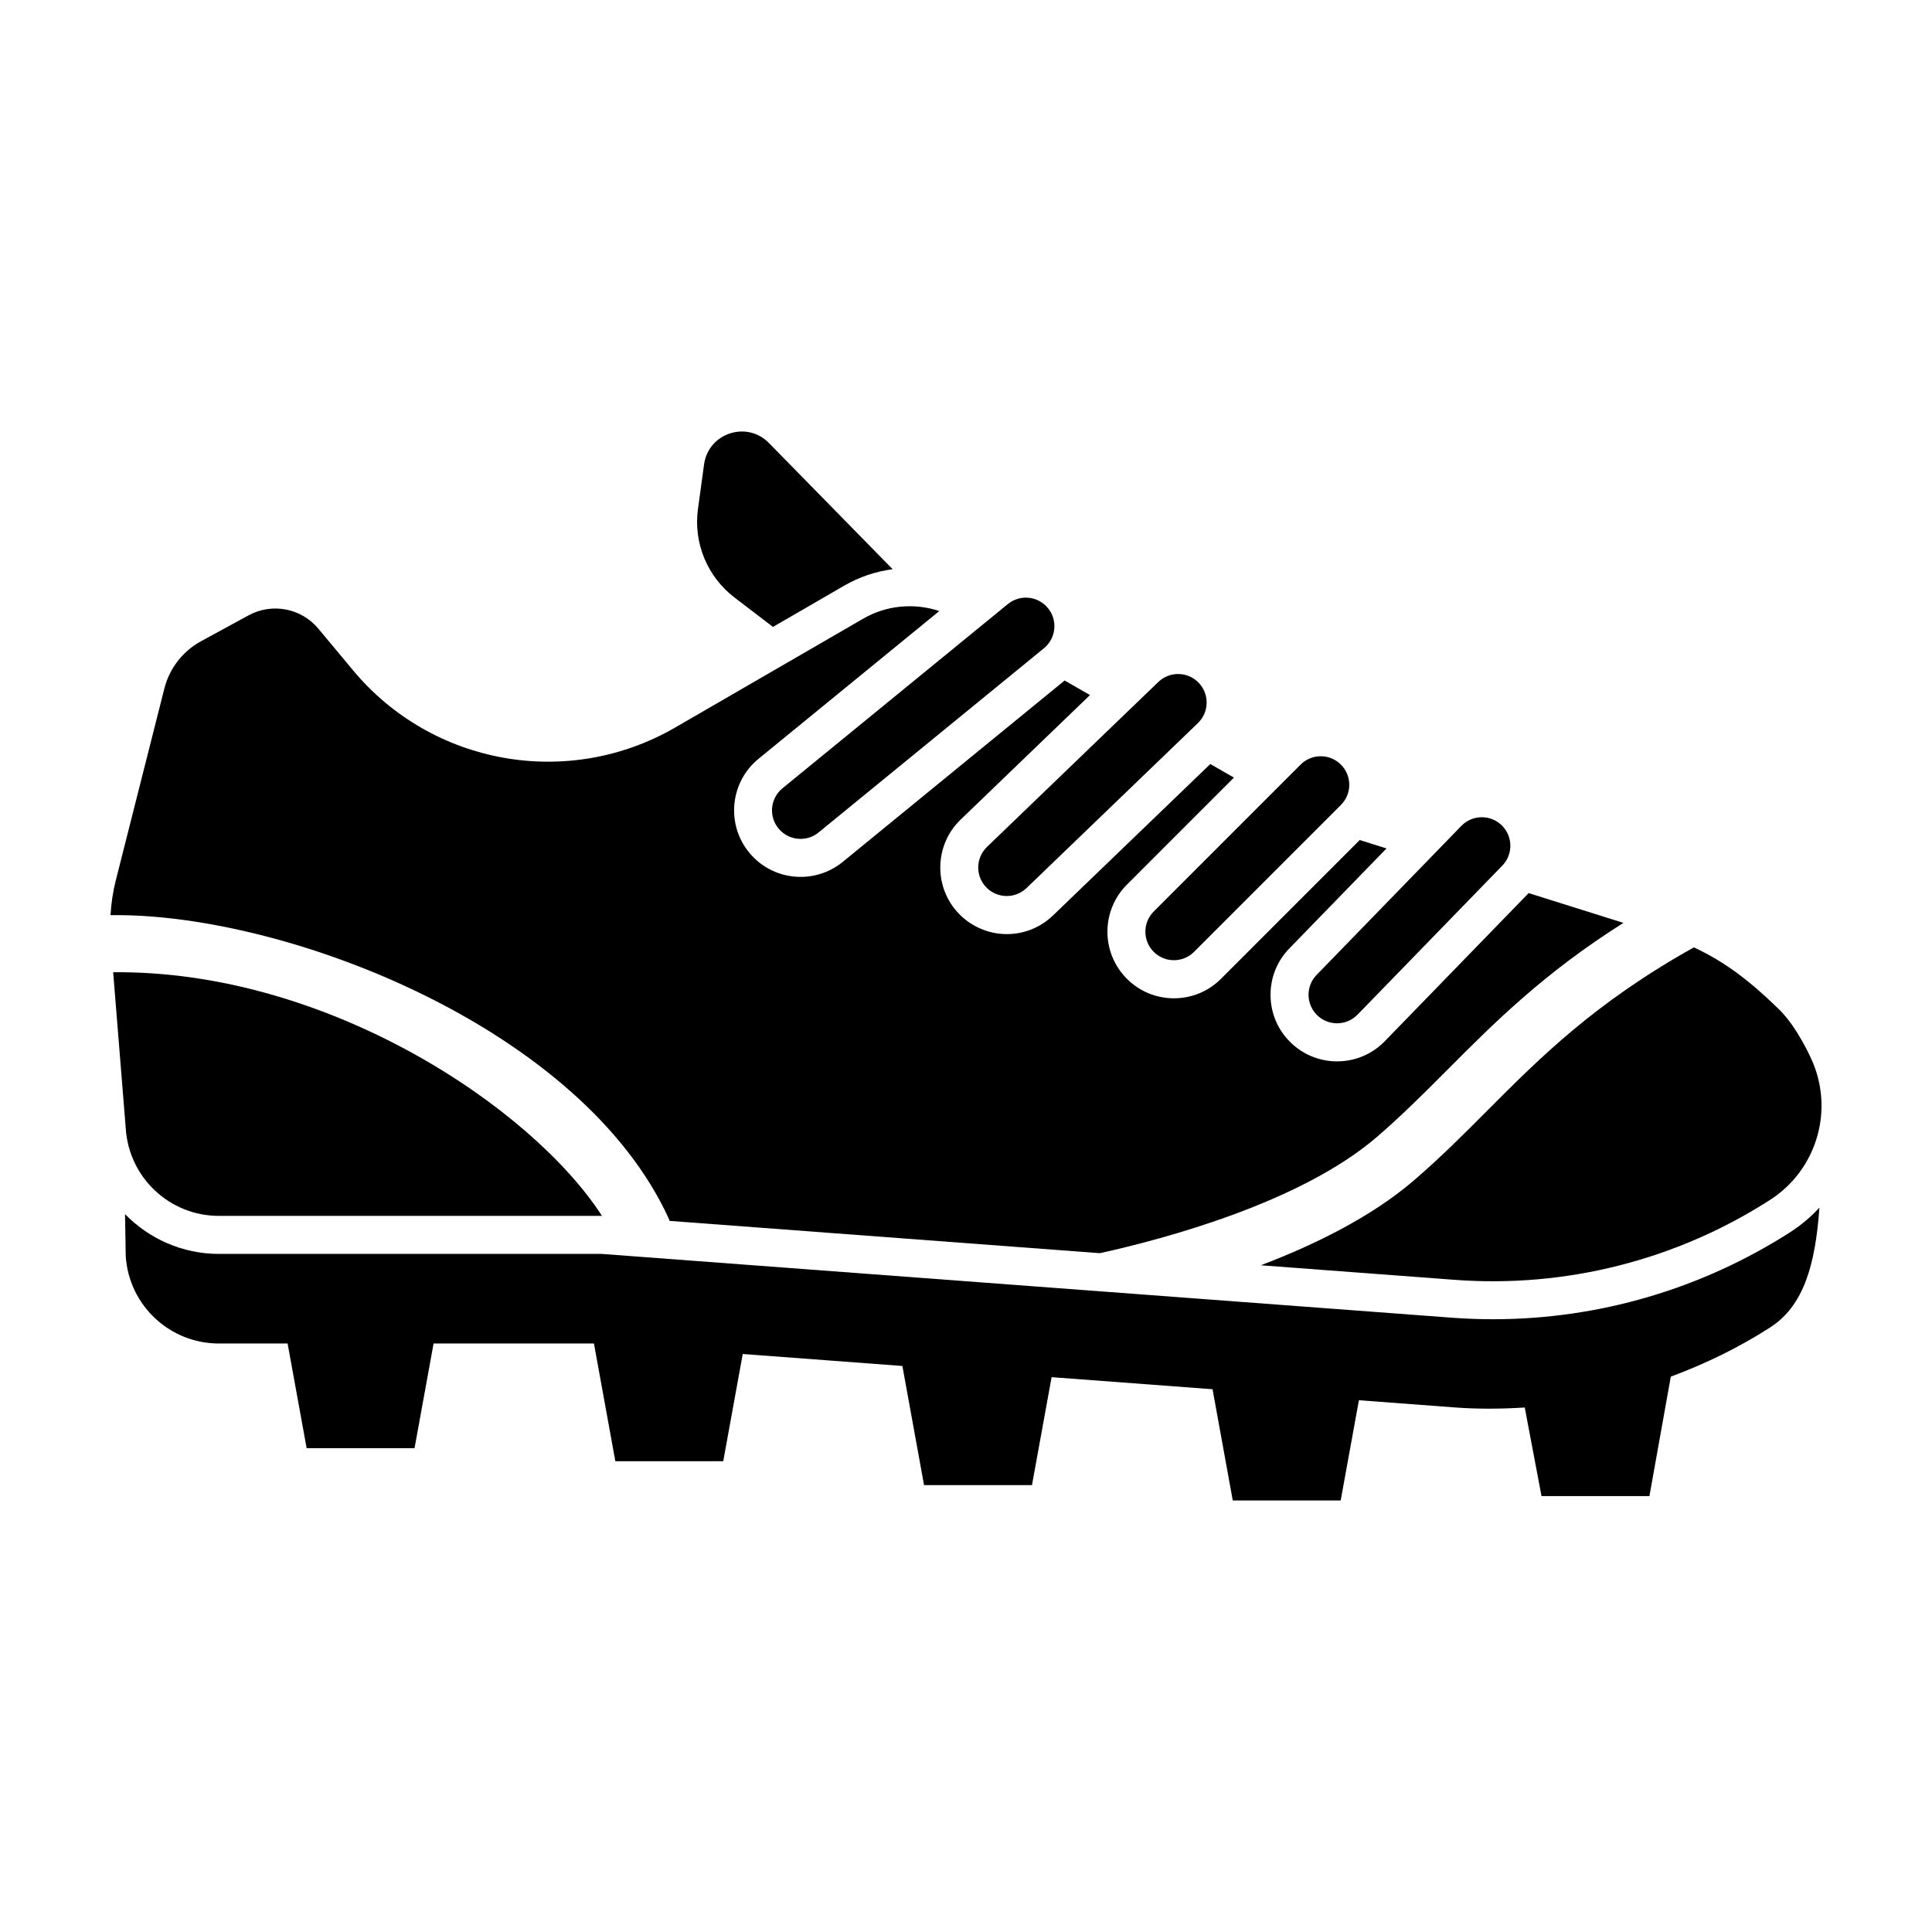
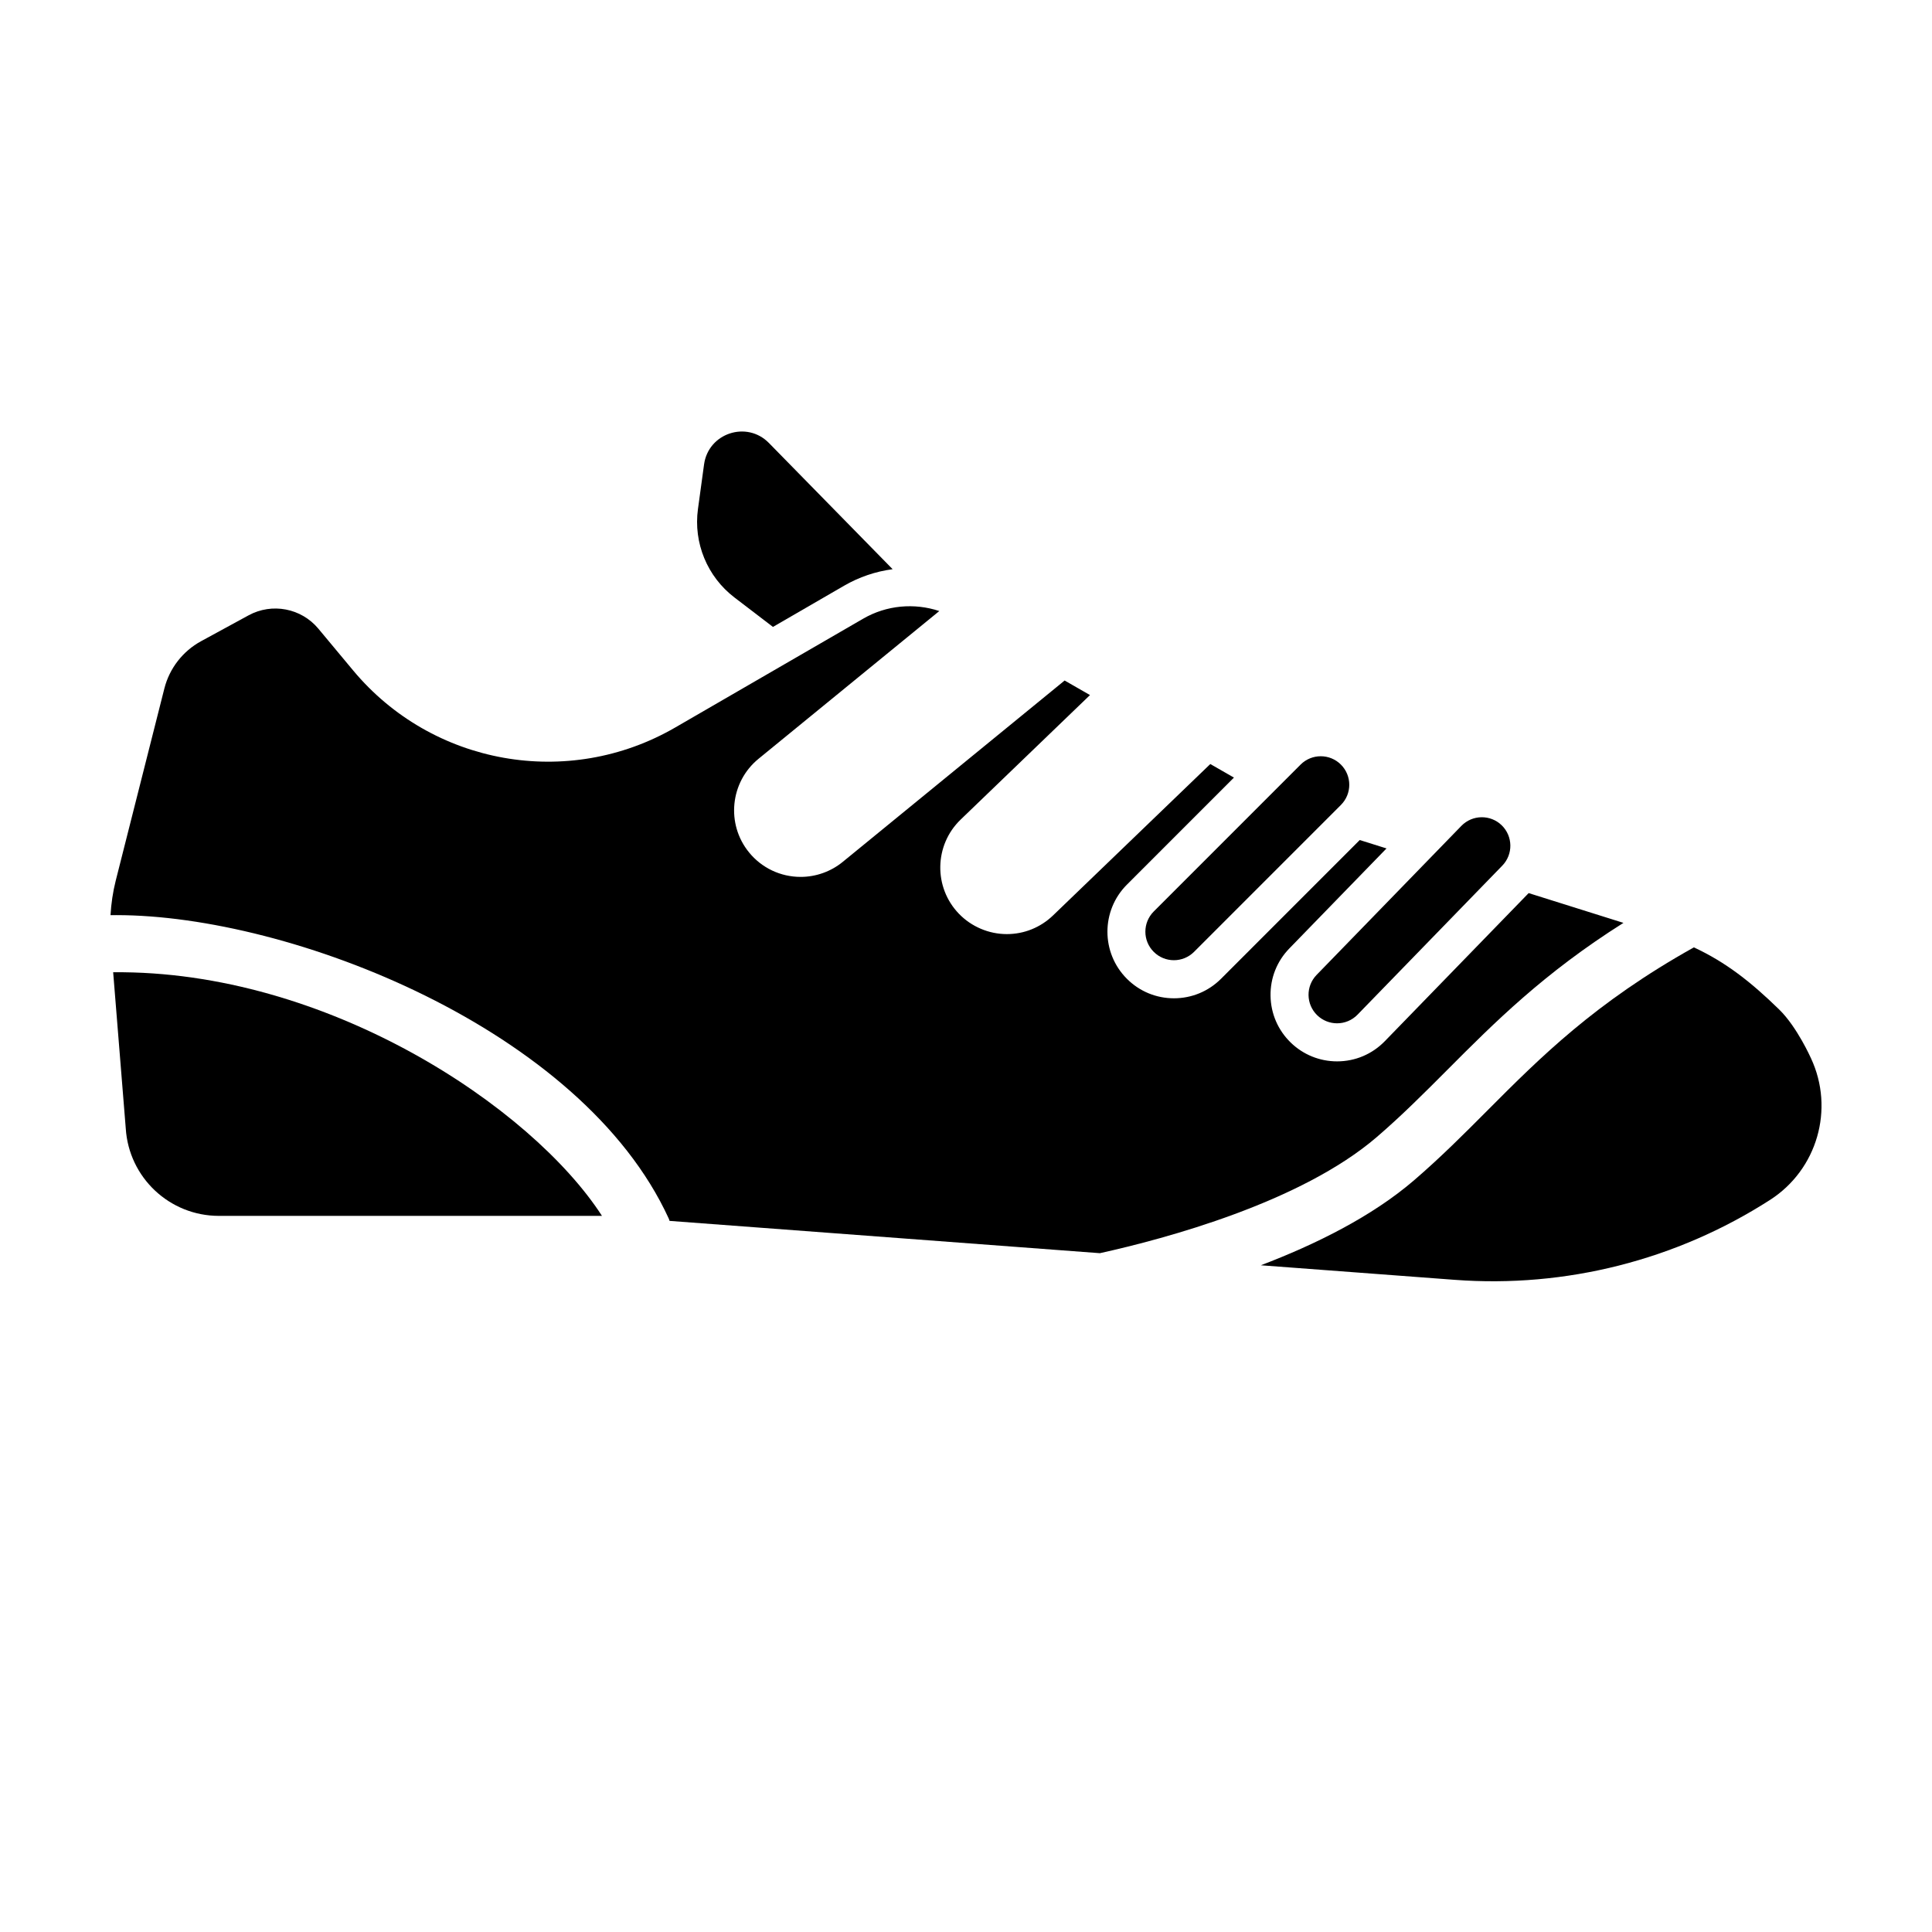
<svg xmlns="http://www.w3.org/2000/svg" fill="#000000" width="800px" height="800px" version="1.1" viewBox="144 144 512 512">
  <g>
    <path d="m202.01 466.22h101.52c-18.688-28.934-73.043-65.141-129.54-64.562l3.336 41.359c0.809 13.043 11.617 23.203 24.688 23.203z" />
    <path d="m615.5 411.53c-7.445-7.269-14.141-12.535-22.609-16.465-26.223 14.656-40.684 29.145-54.648 43.16-6.102 6.125-12.414 12.461-19.492 18.551-11.18 9.617-26.102 17.008-40.617 22.535l51.359 3.856c29.426 2.207 58.77-5.231 83.594-21.184 12.504-8.035 17.133-24.082 10.836-37.543-0.008-0.008-3.664-8.273-8.422-12.91z" />
-     <path d="m350.3 363.54c1.496 1.828 3.668 2.777 5.856 2.777 1.684 0 3.375-0.559 4.777-1.707l59.719-48.816c3.234-2.644 3.715-7.402 1.066-10.637-2.644-3.234-7.41-3.715-10.637-1.066l-59.715 48.812c-3.234 2.644-3.715 7.402-1.066 10.637z" />
-     <path d="m405.35 379.14c1.48 1.543 3.465 2.316 5.445 2.316 1.891 0 3.777-0.707 5.246-2.109l45.414-43.719c3.008-2.898 3.098-7.684 0.203-10.691-2.898-3.012-7.684-3.094-10.691-0.207l-45.414 43.719c-3.008 2.898-3.098 7.684-0.203 10.691z" />
    <path d="m449.75 396.25c1.477 1.477 3.41 2.215 5.344 2.215s3.871-0.742 5.344-2.215l38.918-38.93c2.953-2.953 2.953-7.738 0-10.691-2.953-2.953-7.738-2.953-10.691 0l-38.918 38.93c-2.949 2.961-2.949 7.742 0.004 10.691z" />
    <path d="m321.22 466.91c0.098 0.207 0.141 0.422 0.215 0.637l114.05 8.559c17.352-3.84 53.246-13.457 73.395-30.793 6.641-5.715 12.469-11.566 18.645-17.758 12.602-12.645 25.598-25.66 46.707-38.984l-25.121-7.891-38.117 39.242c-3.356 3.449-7.848 5.352-12.652 5.352-4.613 0-8.984-1.773-12.293-4.988-3.379-3.285-5.273-7.688-5.344-12.398-0.07-4.711 1.699-9.168 4.988-12.543l25.746-26.5-7.094-2.227-36.762 36.773c-3.336 3.332-7.766 5.168-12.473 5.168-4.711 0-9.141-1.832-12.469-5.168-6.879-6.879-6.879-18.062-0.004-24.945l28.371-28.375-6.266-3.594-41.691 40.137c-3.316 3.184-7.656 4.934-12.234 4.934-4.766 0-9.395-1.969-12.707-5.406-6.746-7.004-6.535-18.188 0.465-24.938l34.285-33.004-6.723-3.856-58.801 48.062c-3.141 2.57-7.106 3.981-11.156 3.981-5.32 0-10.309-2.363-13.668-6.481-6.152-7.527-5.027-18.656 2.5-24.812l47.914-39.16c-6.641-2.203-13.98-1.562-20.168 2.019l-49.828 28.848c-28.348 16.414-64.398 10.012-85.367-15.156l-9.195-11.039c-4.535-5.441-12.281-6.922-18.504-3.531l-12.586 6.856c-4.84 2.641-8.363 7.18-9.719 12.523l-12.891 50.934c-0.758 2.996-1.199 6.059-1.383 9.141h0.09c0.492-0.004 0.992-0.012 1.492-0.012 46.168 0 123.32 30.148 146.35 80.395z" />
    <path d="m493.07 413.05c1.473 1.426 3.371 2.137 5.269 2.137 1.969 0 3.941-0.766 5.422-2.293l38.363-39.492c2.906-2.992 2.836-7.777-0.156-10.691-2.988-2.902-7.773-2.84-10.691 0.156l-38.363 39.492c-2.91 2.996-2.84 7.781 0.156 10.691z" />
-     <path d="m539.66 493.61c-3.629 0-7.305-0.137-10.926-0.406l-225.25-16.902h-101.47c-9.707 0-18.523-4.039-24.875-10.535l0.18 11.07c0.812 13.043 11.621 23.207 24.688 23.207h18.211l5.043 27.734h28.598l5.043-27.734h42.5l5.668 31.188h28.598l5.164-28.41 42.309 3.176 5.742 31.578h28.598l5.203-28.613 42.652 3.199 5.359 29.484h28.598l4.832-26.57 25.367 1.906c6.211 0.469 12.414 0.406 18.582 0.023l4.438 23.473h28.598l5.668-31.656c9.152-3.391 18.008-7.688 26.312-13.027 8.906-5.723 12-16.602 13.07-31.762-2.227 2.41-4.758 4.586-7.617 6.43-23.586 15.141-50.859 23.148-78.879 23.148z" />
    <path d="m348.84 310.14 18.848-10.914c3.965-2.297 8.348-3.785 12.867-4.383l-32.789-33.453c-5.863-5.984-16.051-2.613-17.184 5.688l-1.617 11.82c-1.23 8.977 2.465 17.926 9.664 23.434z" />
  </g>
</svg>